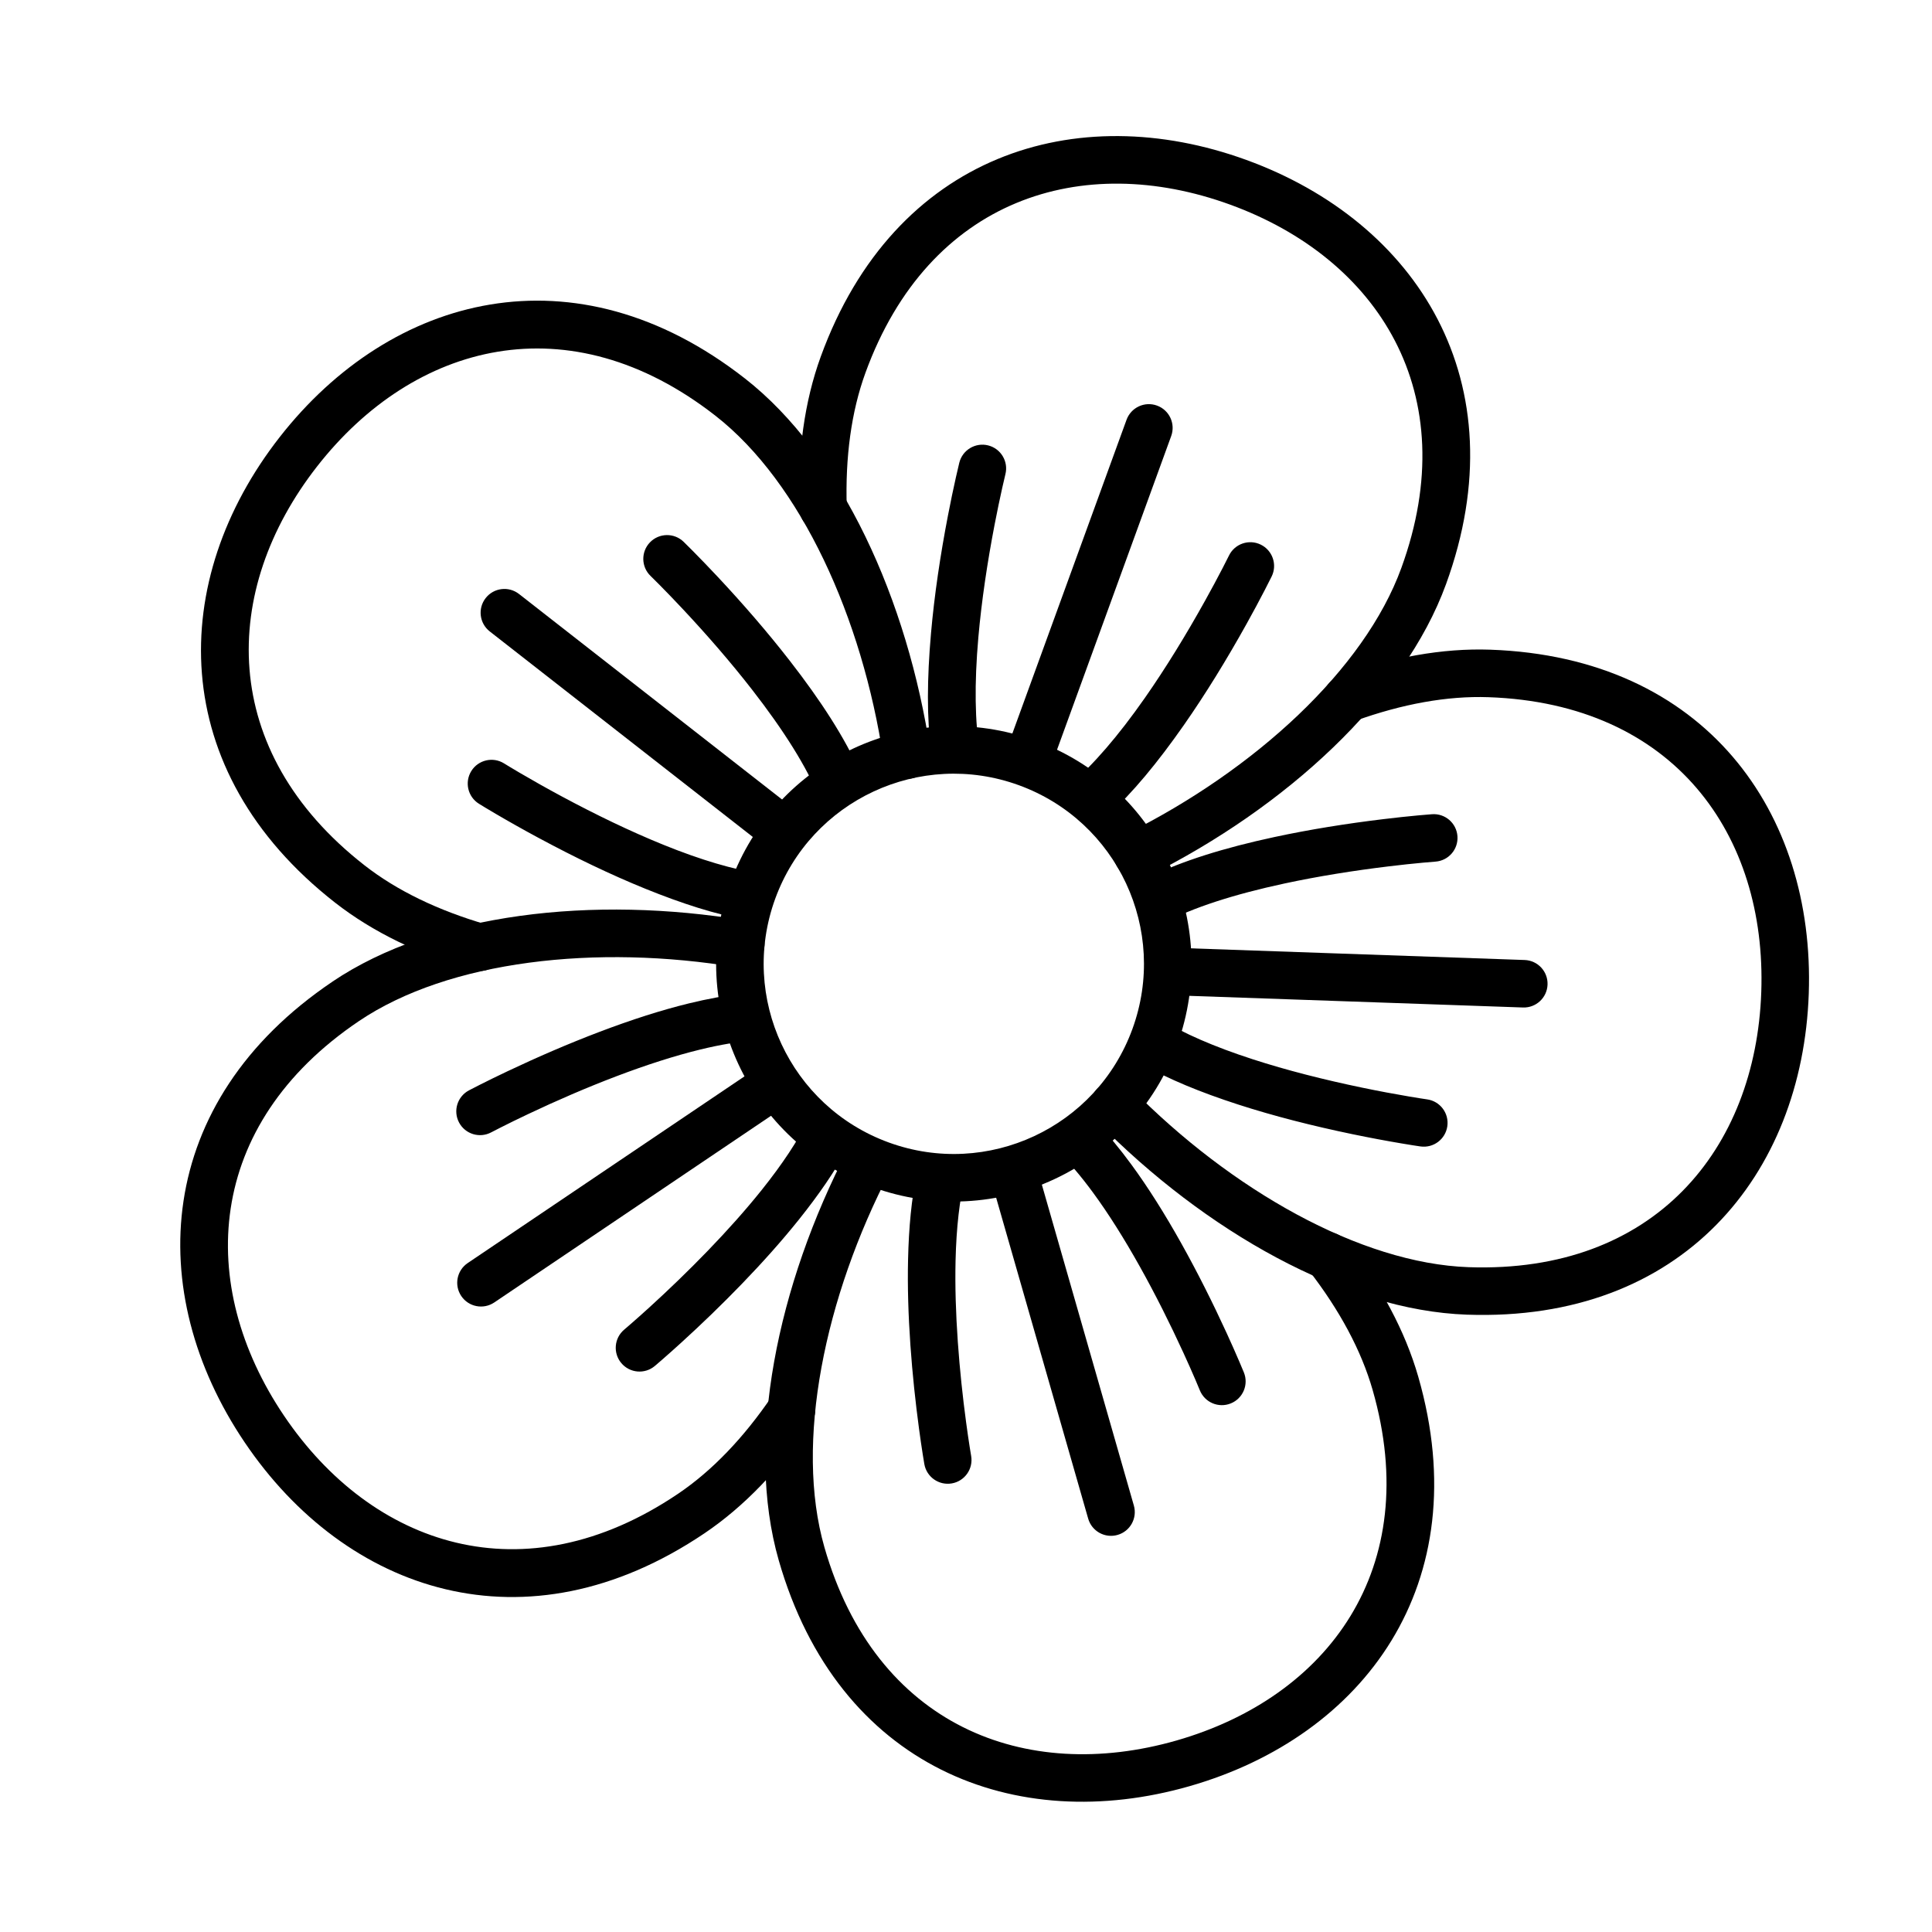
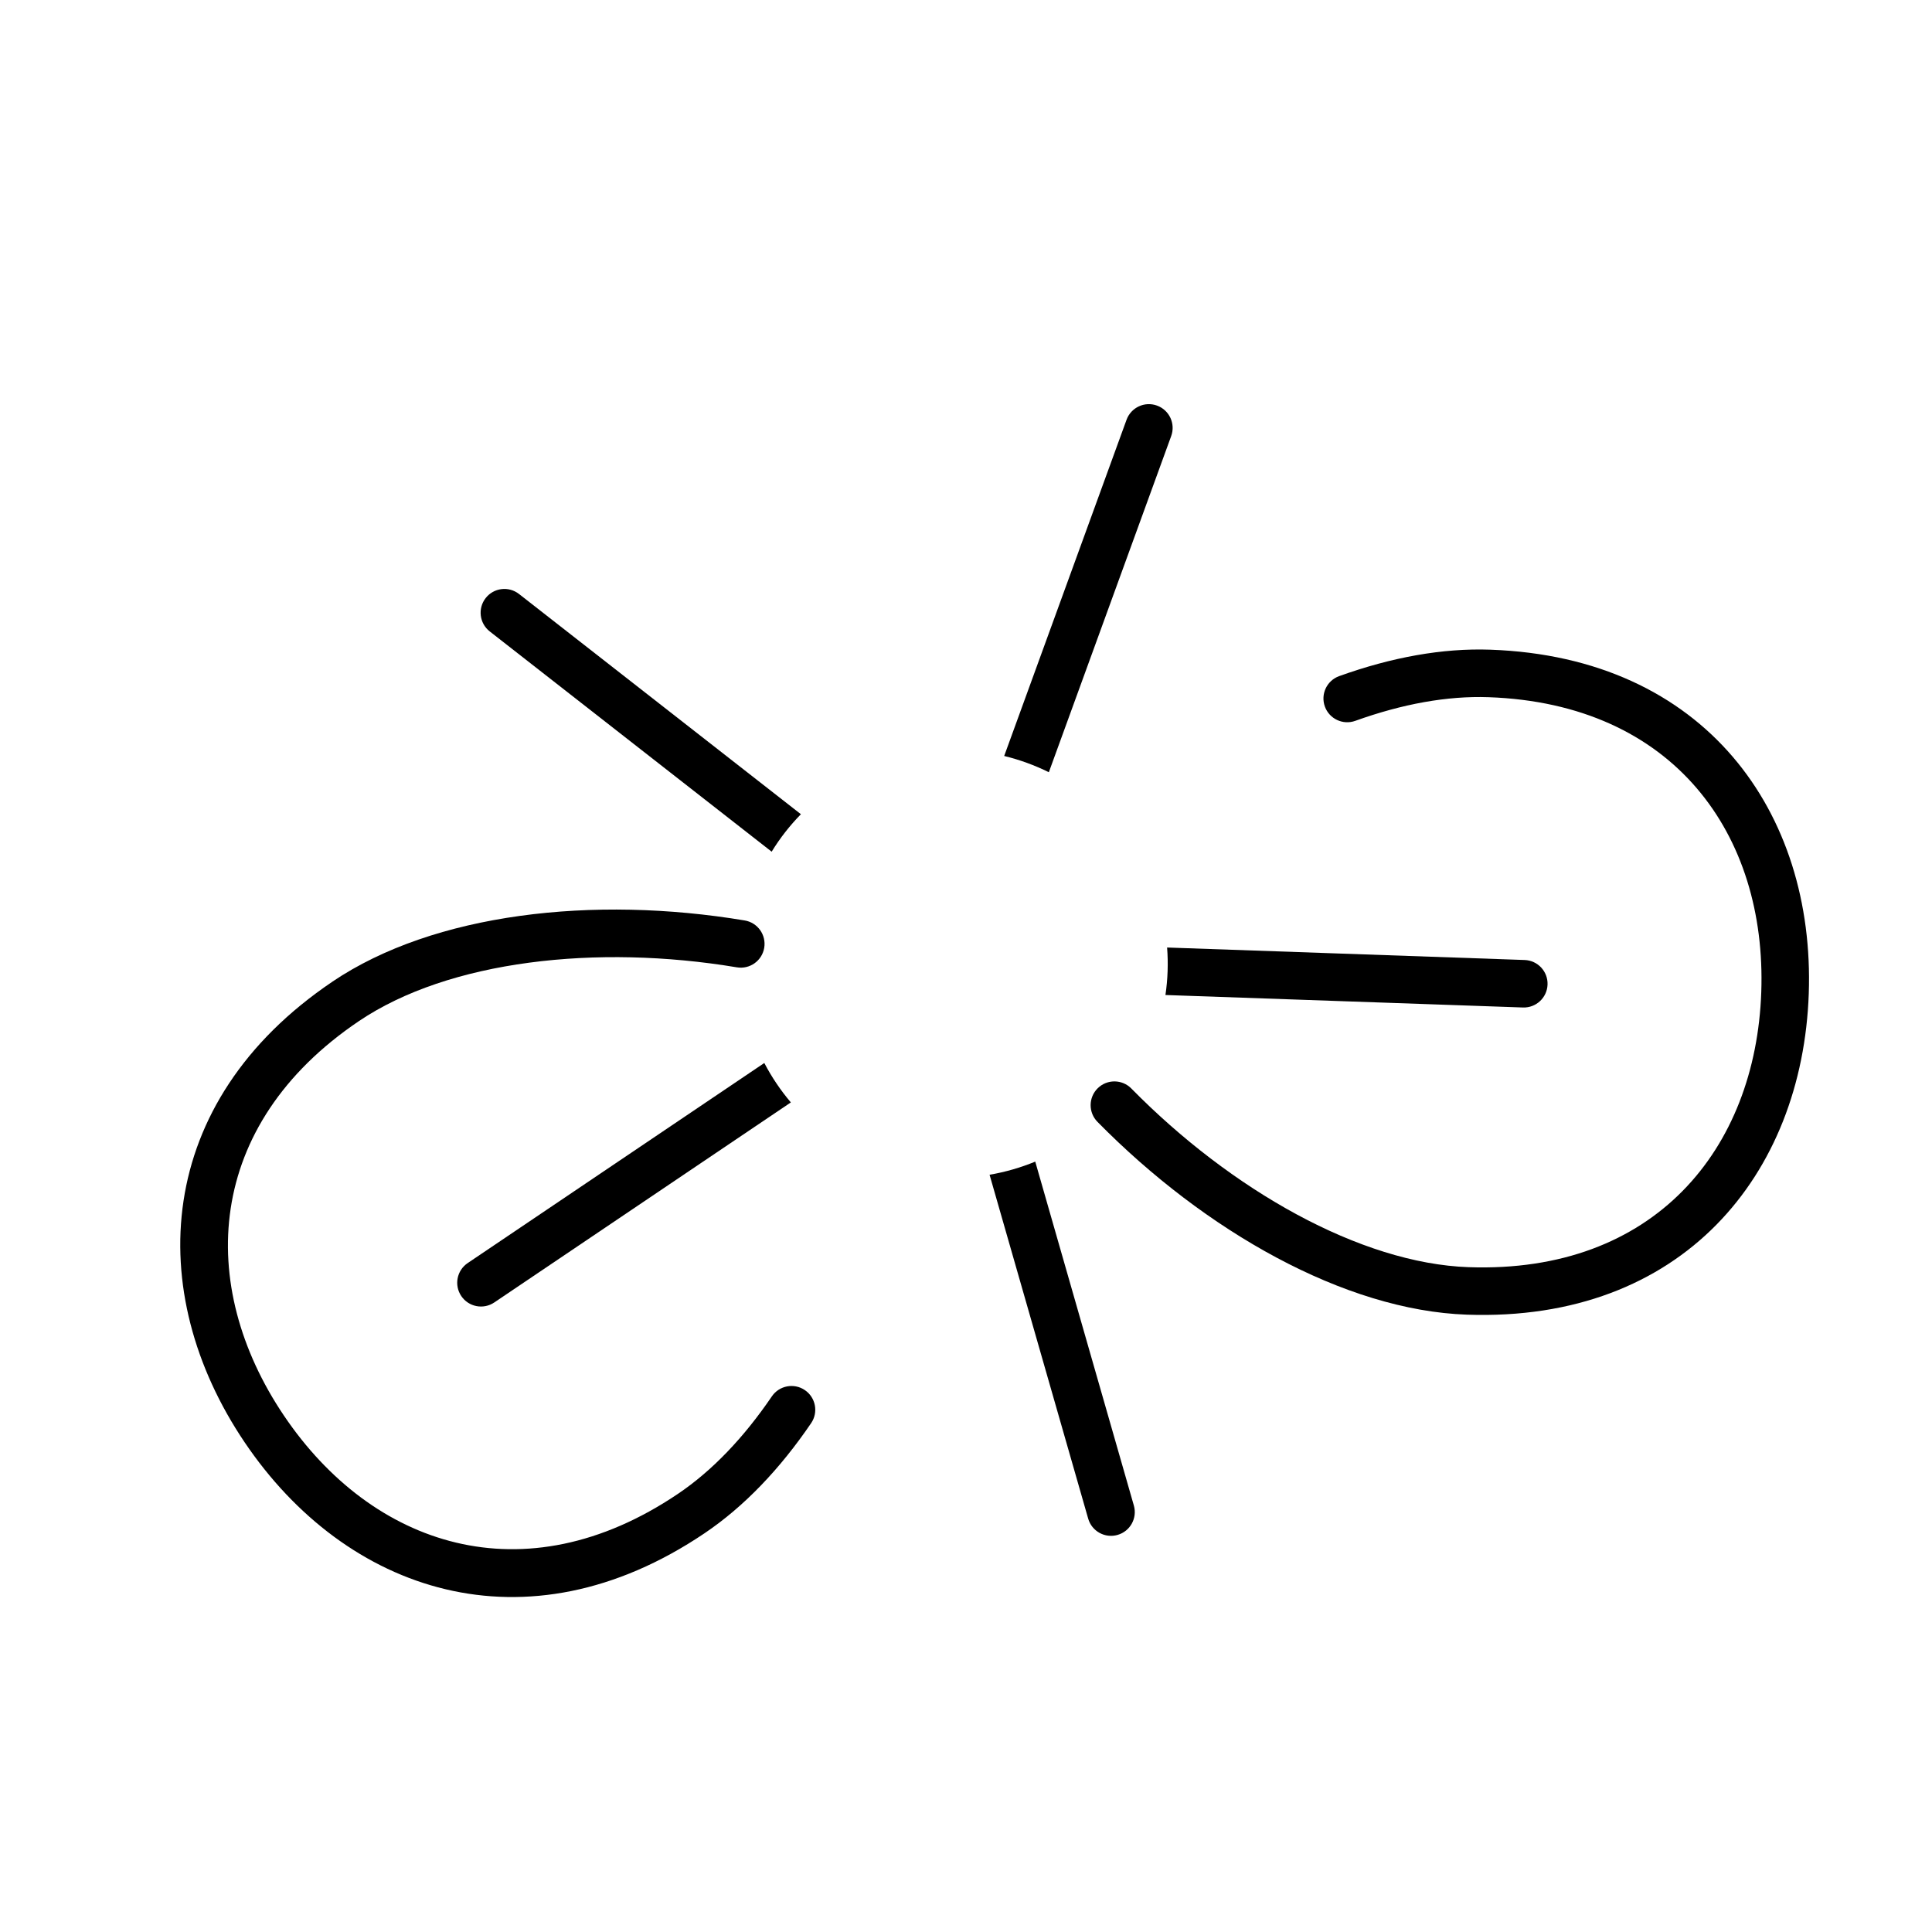
<svg xmlns="http://www.w3.org/2000/svg" fill="#000000" width="800px" height="800px" version="1.1" viewBox="144 144 512 512">
  <g fill-rule="evenodd">
-     <path d="m527.21 298.82c19.539-53.68-7.812-96.023-52.902-112.43-45.09-16.41-93.258-1.555-112.8 52.121-4.332 11.906-6.156 25.48-5.703 40.223 0.105 3.477 3.012 6.207 6.488 6.102s6.207-3.012 6.102-6.488c-0.406-13.238 1.207-25.238 4.949-35.527 16.855-46.312 57.496-58.844 96.652-44.594s62.23 49.977 45.375 96.289c-9.816 26.977-38.941 53.559-72.66 70.383-3.113 1.551-4.375 5.332-2.824 8.445 1.555 3.113 5.336 4.375 8.449 2.824 36.332-18.129 67.758-46.812 78.871-77.344z" />
-     <path d="m341.39 244.28c-45.012-35.168-93.734-22.238-123.28 15.57-29.539 37.812-30.297 88.215 14.715 123.38 9.984 7.801 22.328 13.73 36.492 17.855 3.34 0.973 6.836-0.945 7.809-4.285 0.973-3.34-0.949-6.836-4.285-7.809-12.715-3.703-23.633-8.945-32.262-15.688-38.836-30.34-38.195-72.867-12.543-105.7 25.656-32.836 66.762-43.742 105.6-13.402 22.621 17.676 38.902 53.586 44.484 90.852 0.516 3.438 3.719 5.809 7.16 5.293s5.809-3.719 5.297-7.16c-6.016-40.156-23.582-78.906-49.188-98.91z" />
    <path d="m232.1 404.15c-47.355 31.941-50.117 82.273-23.285 122.05 26.832 39.777 74.535 56.074 121.89 24.133 10.504-7.086 19.957-16.996 28.258-29.188 1.957-2.875 1.211-6.793-1.664-8.75-2.875-1.957-6.793-1.215-8.75 1.66-7.449 10.949-15.812 19.711-24.887 25.832-40.859 27.562-81.105 13.812-104.41-20.73-23.301-34.547-20.969-77.012 19.887-104.57 23.801-16.051 62.98-20.438 100.14-14.234 3.43 0.574 6.676-1.742 7.25-5.176 0.57-3.43-1.746-6.676-5.176-7.246-40.047-6.688-82.324-1.953-109.26 16.215z" />
-     <path d="m368.72 448.56c-18.738 36.023-27.305 77.703-18.348 108.93 15.742 54.91 62.758 73.09 108.88 59.863s76.363-53.555 60.617-108.46c-3.492-12.18-9.992-24.234-19.027-35.895-2.129-2.75-6.082-3.254-8.832-1.121-2.75 2.129-3.254 6.086-1.125 8.832 8.109 10.473 13.859 21.133 16.879 31.652 13.582 47.375-11.93 81.406-51.984 92.891-40.055 11.484-79.719-3.852-93.305-51.227-7.914-27.598 0.023-66.223 17.414-99.652z" />
    <path d="m532.76 492.4c57.09 1.992 88.906-37.105 90.582-85.059s-27.34-89.176-84.426-91.168c-12.66-0.441-26.137 2.019-40.016 7.004-3.273 1.176-4.977 4.781-3.801 8.055 1.176 3.273 4.785 4.977 8.059 3.801 12.461-4.481 24.375-6.652 35.316-6.269 49.254 1.719 73.734 36.496 72.281 78.141-1.457 41.641-28.301 74.629-77.555 72.91-28.688-1.004-62.961-20.484-89.383-47.348-2.438-2.481-6.426-2.512-8.906-0.074-2.481 2.438-2.512 6.426-0.074 8.906 28.469 28.945 65.453 49.969 97.922 51.102z" />
    <path d="m410.12 344.34 32.426-89.094c1.191-3.266 4.805-4.953 8.074-3.762 3.266 1.188 4.953 4.801 3.762 8.07l-32.426 89.094c-1.867-0.922-3.801-1.754-5.801-2.481-2-0.727-4.016-1.336-6.035-1.828zm43.176 50.762 94.746 3.309c3.477 0.121 6.195 3.039 6.074 6.512-0.121 3.477-3.039 6.195-6.516 6.074l-94.746-3.309c0.625-4.219 0.762-8.438 0.441-12.586zm-34.945 56.738 26.133 91.141c0.961 3.344-0.973 6.832-4.316 7.789-3.344 0.961-6.832-0.973-7.789-4.316l-26.133-91.133c4.164-0.711 8.227-1.883 12.105-3.481zm-64.766-15.688-78.598 53.016c-2.883 1.945-6.797 1.184-8.742-1.699-1.945-2.883-1.184-6.797 1.699-8.742l78.605-53.02c1.945 3.719 4.301 7.227 7.035 10.445zm-5.086-66.445-74.707-58.367c-2.742-2.144-3.227-6.102-1.086-8.84 2.141-2.742 6.098-3.227 8.84-1.086l74.703 58.363c-2.91 2.973-5.519 6.293-7.75 9.93z" />
-     <path d="m390.78 343.05c-1.191-8.695-1.113-19.191-0.055-31.219 0.895-10.18 2.488-20.812 4.508-31.281 0.707-3.66 1.414-7.043 2.094-10.066 0.41-1.828 0.719-3.141 0.898-3.856 0.84-3.375 4.254-5.434 7.629-4.598 3.375 0.84 5.434 4.254 4.594 7.629-0.152 0.629-0.441 1.848-0.832 3.578-0.648 2.906-1.332 6.164-2.016 9.695-1.941 10.078-3.473 20.301-4.328 30.004-1.082 12.301-0.918 22.57 0.406 30.219-4.332-0.535-8.656-0.559-12.898-0.105zm46.809 17.035c6.504-5.894 13.191-13.984 20.109-23.875 5.856-8.379 11.469-17.547 16.652-26.863 1.812-3.258 3.445-6.305 4.867-9.059 0.863-1.664 1.465-2.867 1.793-3.531 1.527-3.125 0.23-6.894-2.891-8.422-3.125-1.531-6.898-0.234-8.426 2.891-0.285 0.578-0.848 1.699-1.66 3.273-1.371 2.644-2.941 5.582-4.691 8.723-4.988 8.969-10.383 17.785-15.965 25.77-7.078 10.117-13.809 17.879-19.738 22.887 3.664 2.371 6.992 5.137 9.949 8.207zm10.98 16.344c8.723-4.289 19.949-7.766 33.152-10.602 9.406-2.019 19.23-3.582 28.91-4.75 3.387-0.41 6.516-0.742 9.312-1 1.691-0.156 2.906-0.254 3.57-0.301 3.469-0.246 6.481 2.363 6.727 5.836 0.246 3.469-2.363 6.481-5.836 6.727-0.578 0.039-1.703 0.133-3.301 0.281-2.684 0.246-5.699 0.566-8.965 0.961-9.32 1.125-18.781 2.629-27.773 4.562-13.254 2.848-24.23 6.363-31.953 10.465-0.82-4.203-2.113-8.289-3.844-12.18zm-1.77 49.637c6.816 3.906 15.348 7.414 25.328 10.645 9.449 3.059 19.746 5.672 30.305 7.863 4.602 0.953 8.949 1.766 12.914 2.434 2.391 0.406 4.129 0.676 5.094 0.812 3.445 0.484 6.629-1.91 7.117-5.356 0.488-3.441-1.906-6.629-5.352-7.117-0.855-0.121-2.488-0.371-4.762-0.758-3.816-0.645-8.012-1.426-12.453-2.348-10.145-2.106-20.016-4.609-28.984-7.516-10.273-3.324-18.551-6.949-24.488-10.641-0.426 1.582-0.922 3.156-1.492 4.723-0.918 2.527-2 4.949-3.227 7.258zm-12.129 15.516c3.043 3.16 6.098 6.859 9.168 11.051 4.461 6.078 8.879 13.113 13.227 20.887 4.324 7.734 8.348 15.781 11.977 23.684 1.27 2.766 2.398 5.32 3.375 7.602 0.594 1.379 1.004 2.371 1.227 2.914 1.305 3.223-0.25 6.894-3.473 8.199-3.223 1.309-6.894-0.246-8.203-3.469-0.188-0.469-0.57-1.383-1.125-2.684-0.938-2.188-2.023-4.641-3.25-7.309-3.496-7.617-7.375-15.375-11.52-22.789-4.113-7.356-8.266-13.965-12.387-19.586-3.301-4.5-6.469-8.199-9.449-11.082 3.731-2.062 7.234-4.551 10.434-7.418zm-47.75 13.668c-1.359 6.481-2.078 14.031-2.273 22.516-0.168 7.133 0.062 14.773 0.621 22.75 0.535 7.617 1.34 15.133 2.297 22.227 0.336 2.484 0.668 4.742 0.98 6.734 0.188 1.203 0.332 2.059 0.414 2.523 0.598 3.426 3.863 5.715 7.289 5.117 3.426-0.602 5.715-3.863 5.117-7.289-0.07-0.395-0.199-1.18-0.379-2.309-0.297-1.902-0.617-4.07-0.938-6.461-0.926-6.844-1.699-14.094-2.215-21.426-0.535-7.609-0.754-14.867-0.598-21.57 0.207-8.816 1.07-16.23 2.504-22.023-4.234 0.227-8.531-0.027-12.82-0.789zm-18.496-6.731c-3.125 5.836-7.426 12.082-12.73 18.711-4.457 5.566-9.543 11.273-15.102 17.023-5.305 5.492-10.75 10.734-16.043 15.551-1.855 1.688-3.562 3.207-5.078 4.527-0.922 0.801-1.578 1.367-1.941 1.672-2.66 2.238-6.633 1.895-8.875-0.77-2.238-2.66-1.895-6.633 0.77-8.871 0.305-0.258 0.91-0.773 1.77-1.527 1.453-1.262 3.09-2.719 4.875-4.344 5.106-4.648 10.359-9.707 15.465-14.988 5.301-5.488 10.133-10.906 14.324-16.145 5.508-6.883 9.613-13.117 12.238-18.477 3.098 2.894 6.551 5.465 10.328 7.637zm-27.789-41.164c-4.363 0.465-9.086 1.336-14.133 2.57-7.32 1.789-15.227 4.34-23.555 7.5-8.285 3.144-16.539 6.723-24.398 10.445-2.75 1.301-5.258 2.531-7.473 3.652-1.34 0.676-2.293 1.168-2.809 1.445-3.074 1.629-4.242 5.441-2.613 8.512 1.629 3.074 5.441 4.242 8.512 2.613 0.449-0.234 1.328-0.691 2.59-1.328 2.121-1.074 4.535-2.258 7.188-3.512 7.574-3.59 15.531-7.039 23.473-10.055 7.879-2.988 15.309-5.383 22.078-7.039 5.422-1.324 10.227-2.121 14.359-2.414-1.531-3.981-2.617-8.137-3.219-12.391zm0.676-19.684c-7.731-1.387-16.52-4.184-26.242-8.125-9.203-3.731-18.77-8.348-28.27-13.457-4.141-2.227-7.992-4.398-11.457-6.434-2.09-1.227-3.598-2.141-4.422-2.656-2.953-1.84-3.852-5.723-2.012-8.676 1.84-2.949 5.723-3.852 8.676-2.012 0.73 0.457 2.144 1.312 4.133 2.481 3.336 1.957 7.055 4.055 11.051 6.207 9.125 4.906 18.297 9.332 27.031 12.875 10.008 4.055 18.676 6.598 25.602 7.586-0.691 1.484-1.324 3.012-1.895 4.578-0.922 2.527-1.648 5.078-2.195 7.633zm30.551-39.16c-3.922-8.891-10.289-18.77-18.582-29.43-5.902-7.594-12.426-15.109-19.09-22.227-2.332-2.488-4.516-4.75-6.492-6.75-1.195-1.207-2.062-2.062-2.539-2.527-2.5-2.418-6.488-2.352-8.906 0.148-2.418 2.5-2.356 6.484 0.145 8.902 0.418 0.406 1.223 1.199 2.352 2.34 1.898 1.918 4 4.098 6.246 6.496 6.422 6.856 12.699 14.09 18.344 21.348 8.324 10.703 14.473 20.453 17.75 28.559 3.332-2.691 6.949-4.992 10.773-6.859z" />
-     <path d="m455.95 420.97c11.895-32.684-4.957-68.824-37.637-80.719-32.684-11.895-68.824 4.957-80.719 37.641-11.895 32.684 4.957 68.82 37.641 80.715 32.68 11.898 68.82-4.953 80.715-37.637zm-106.52-38.77c9.516-26.148 38.426-39.629 64.574-30.113 26.145 9.516 39.625 38.426 30.109 64.574-9.516 26.148-38.426 39.629-64.574 30.109-26.145-9.516-39.625-38.426-30.109-64.57z" />
  </g>
</svg>